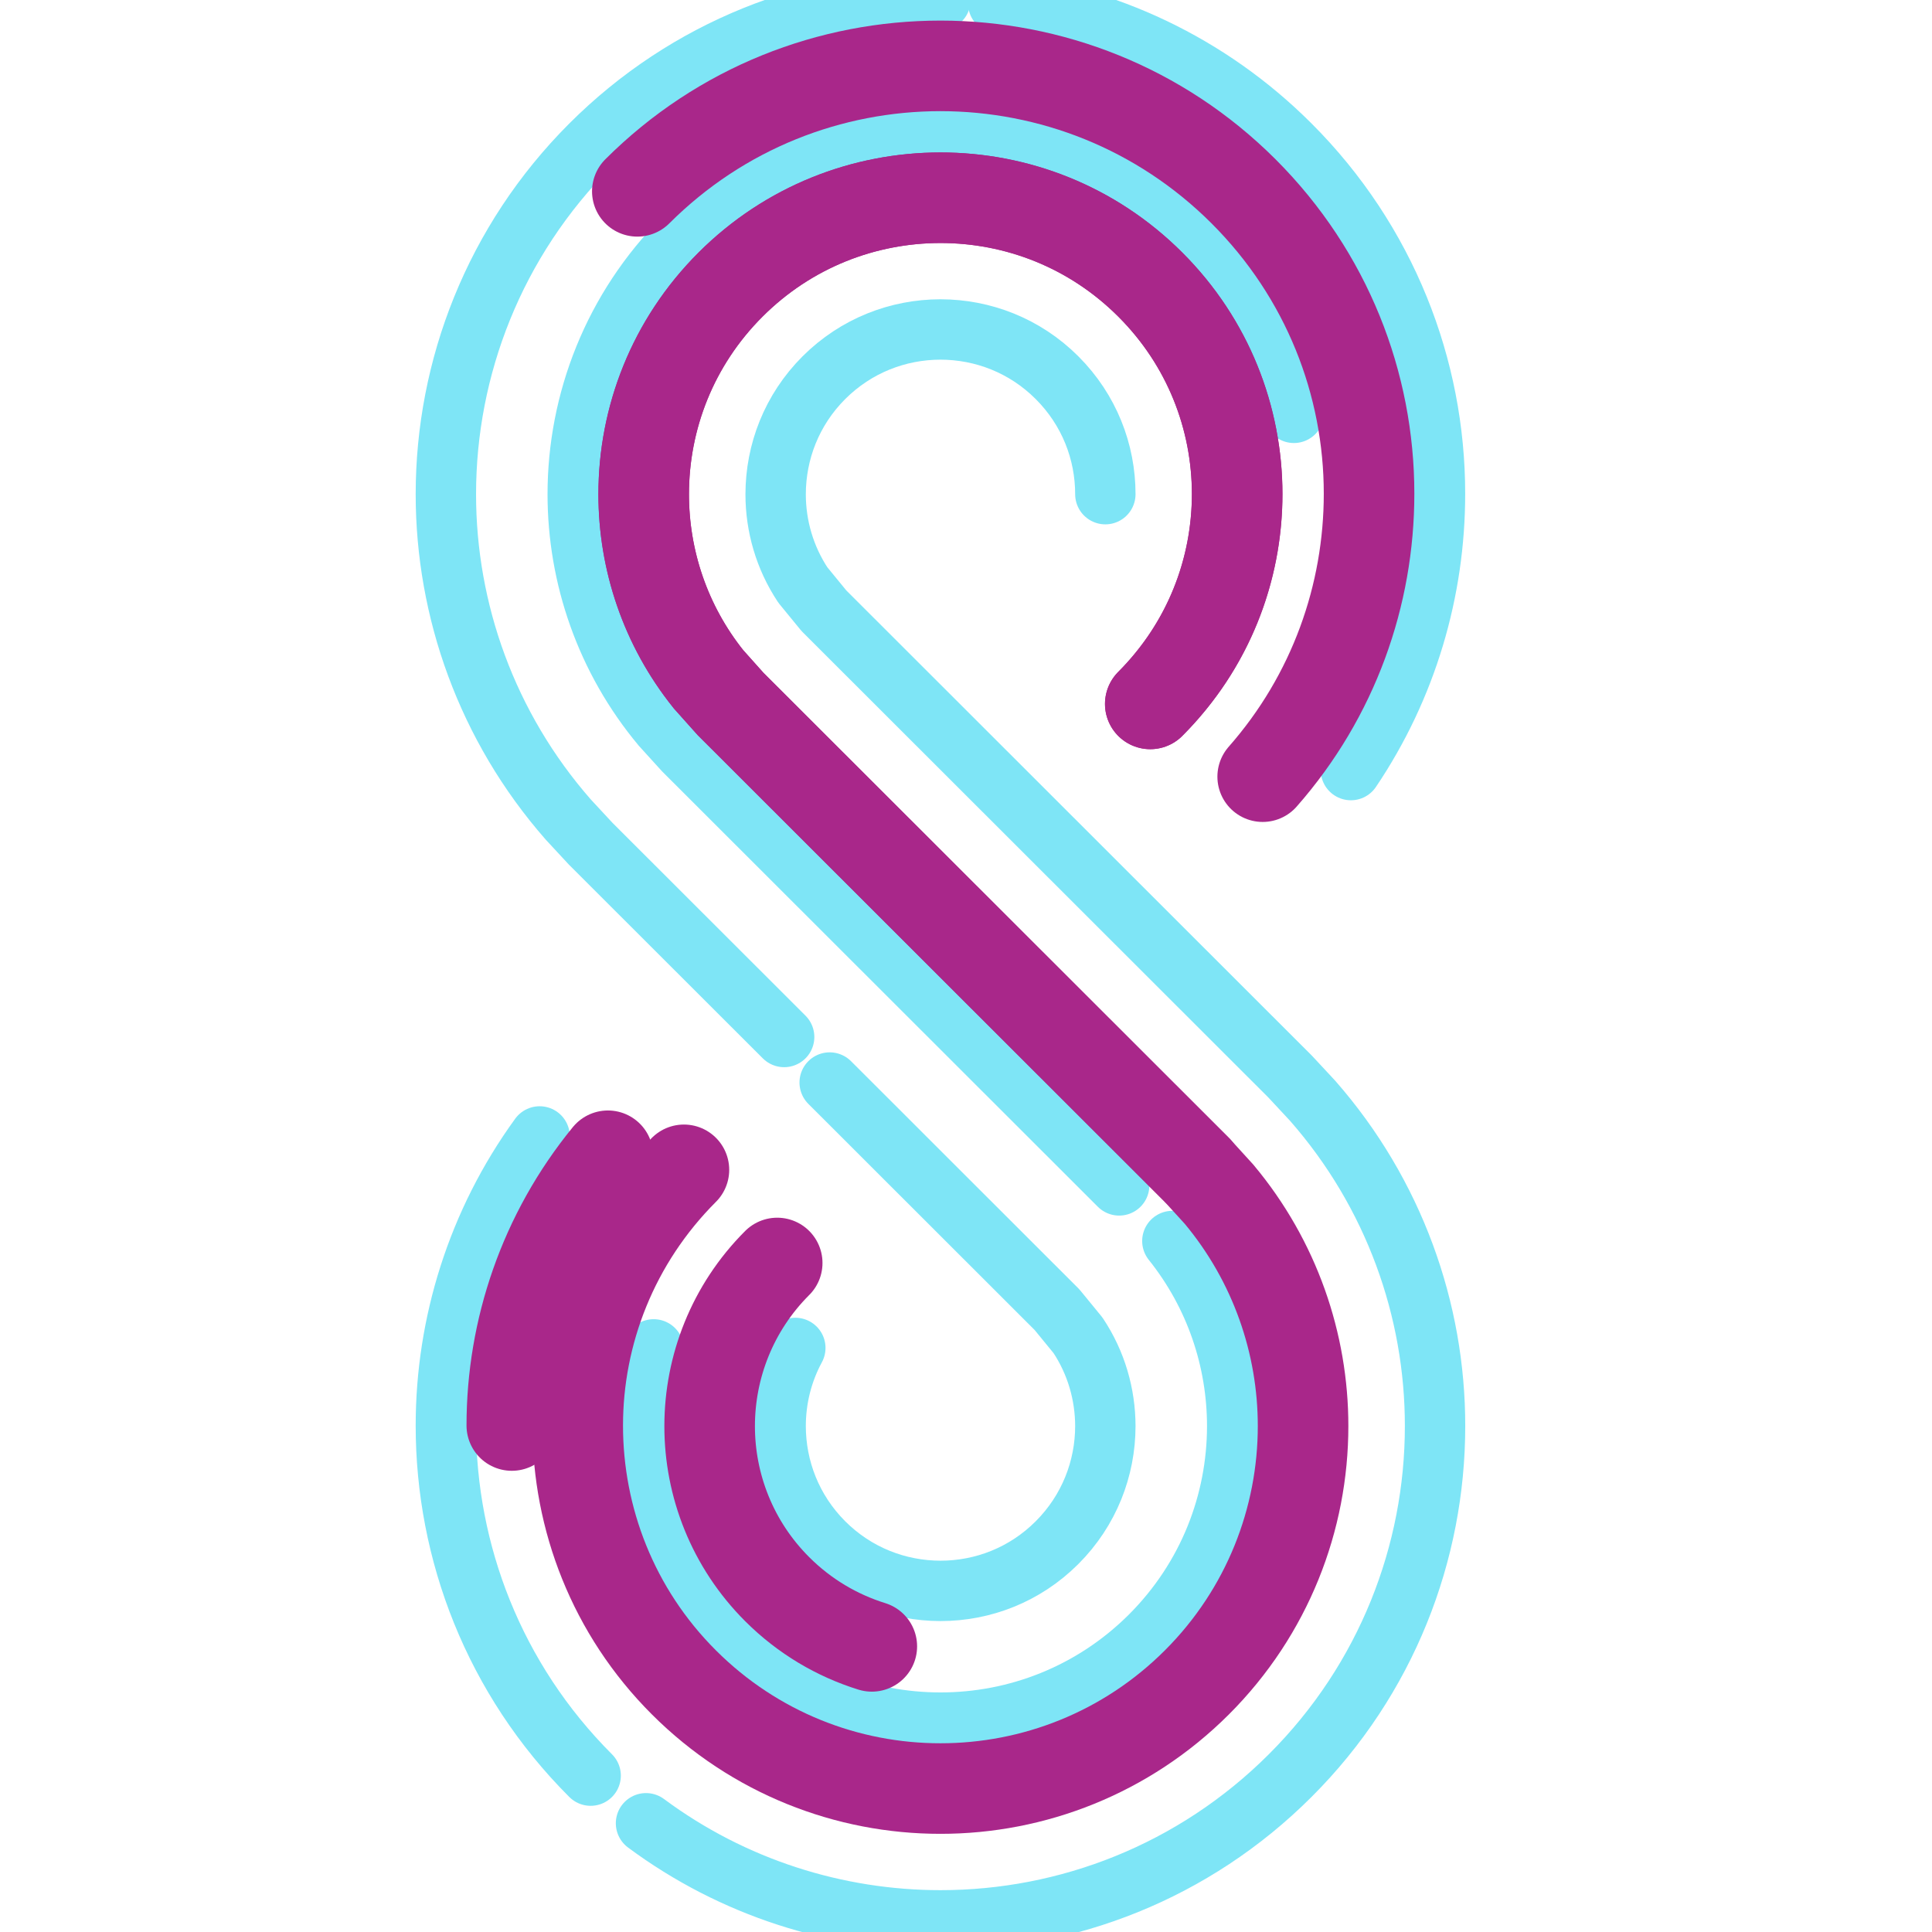
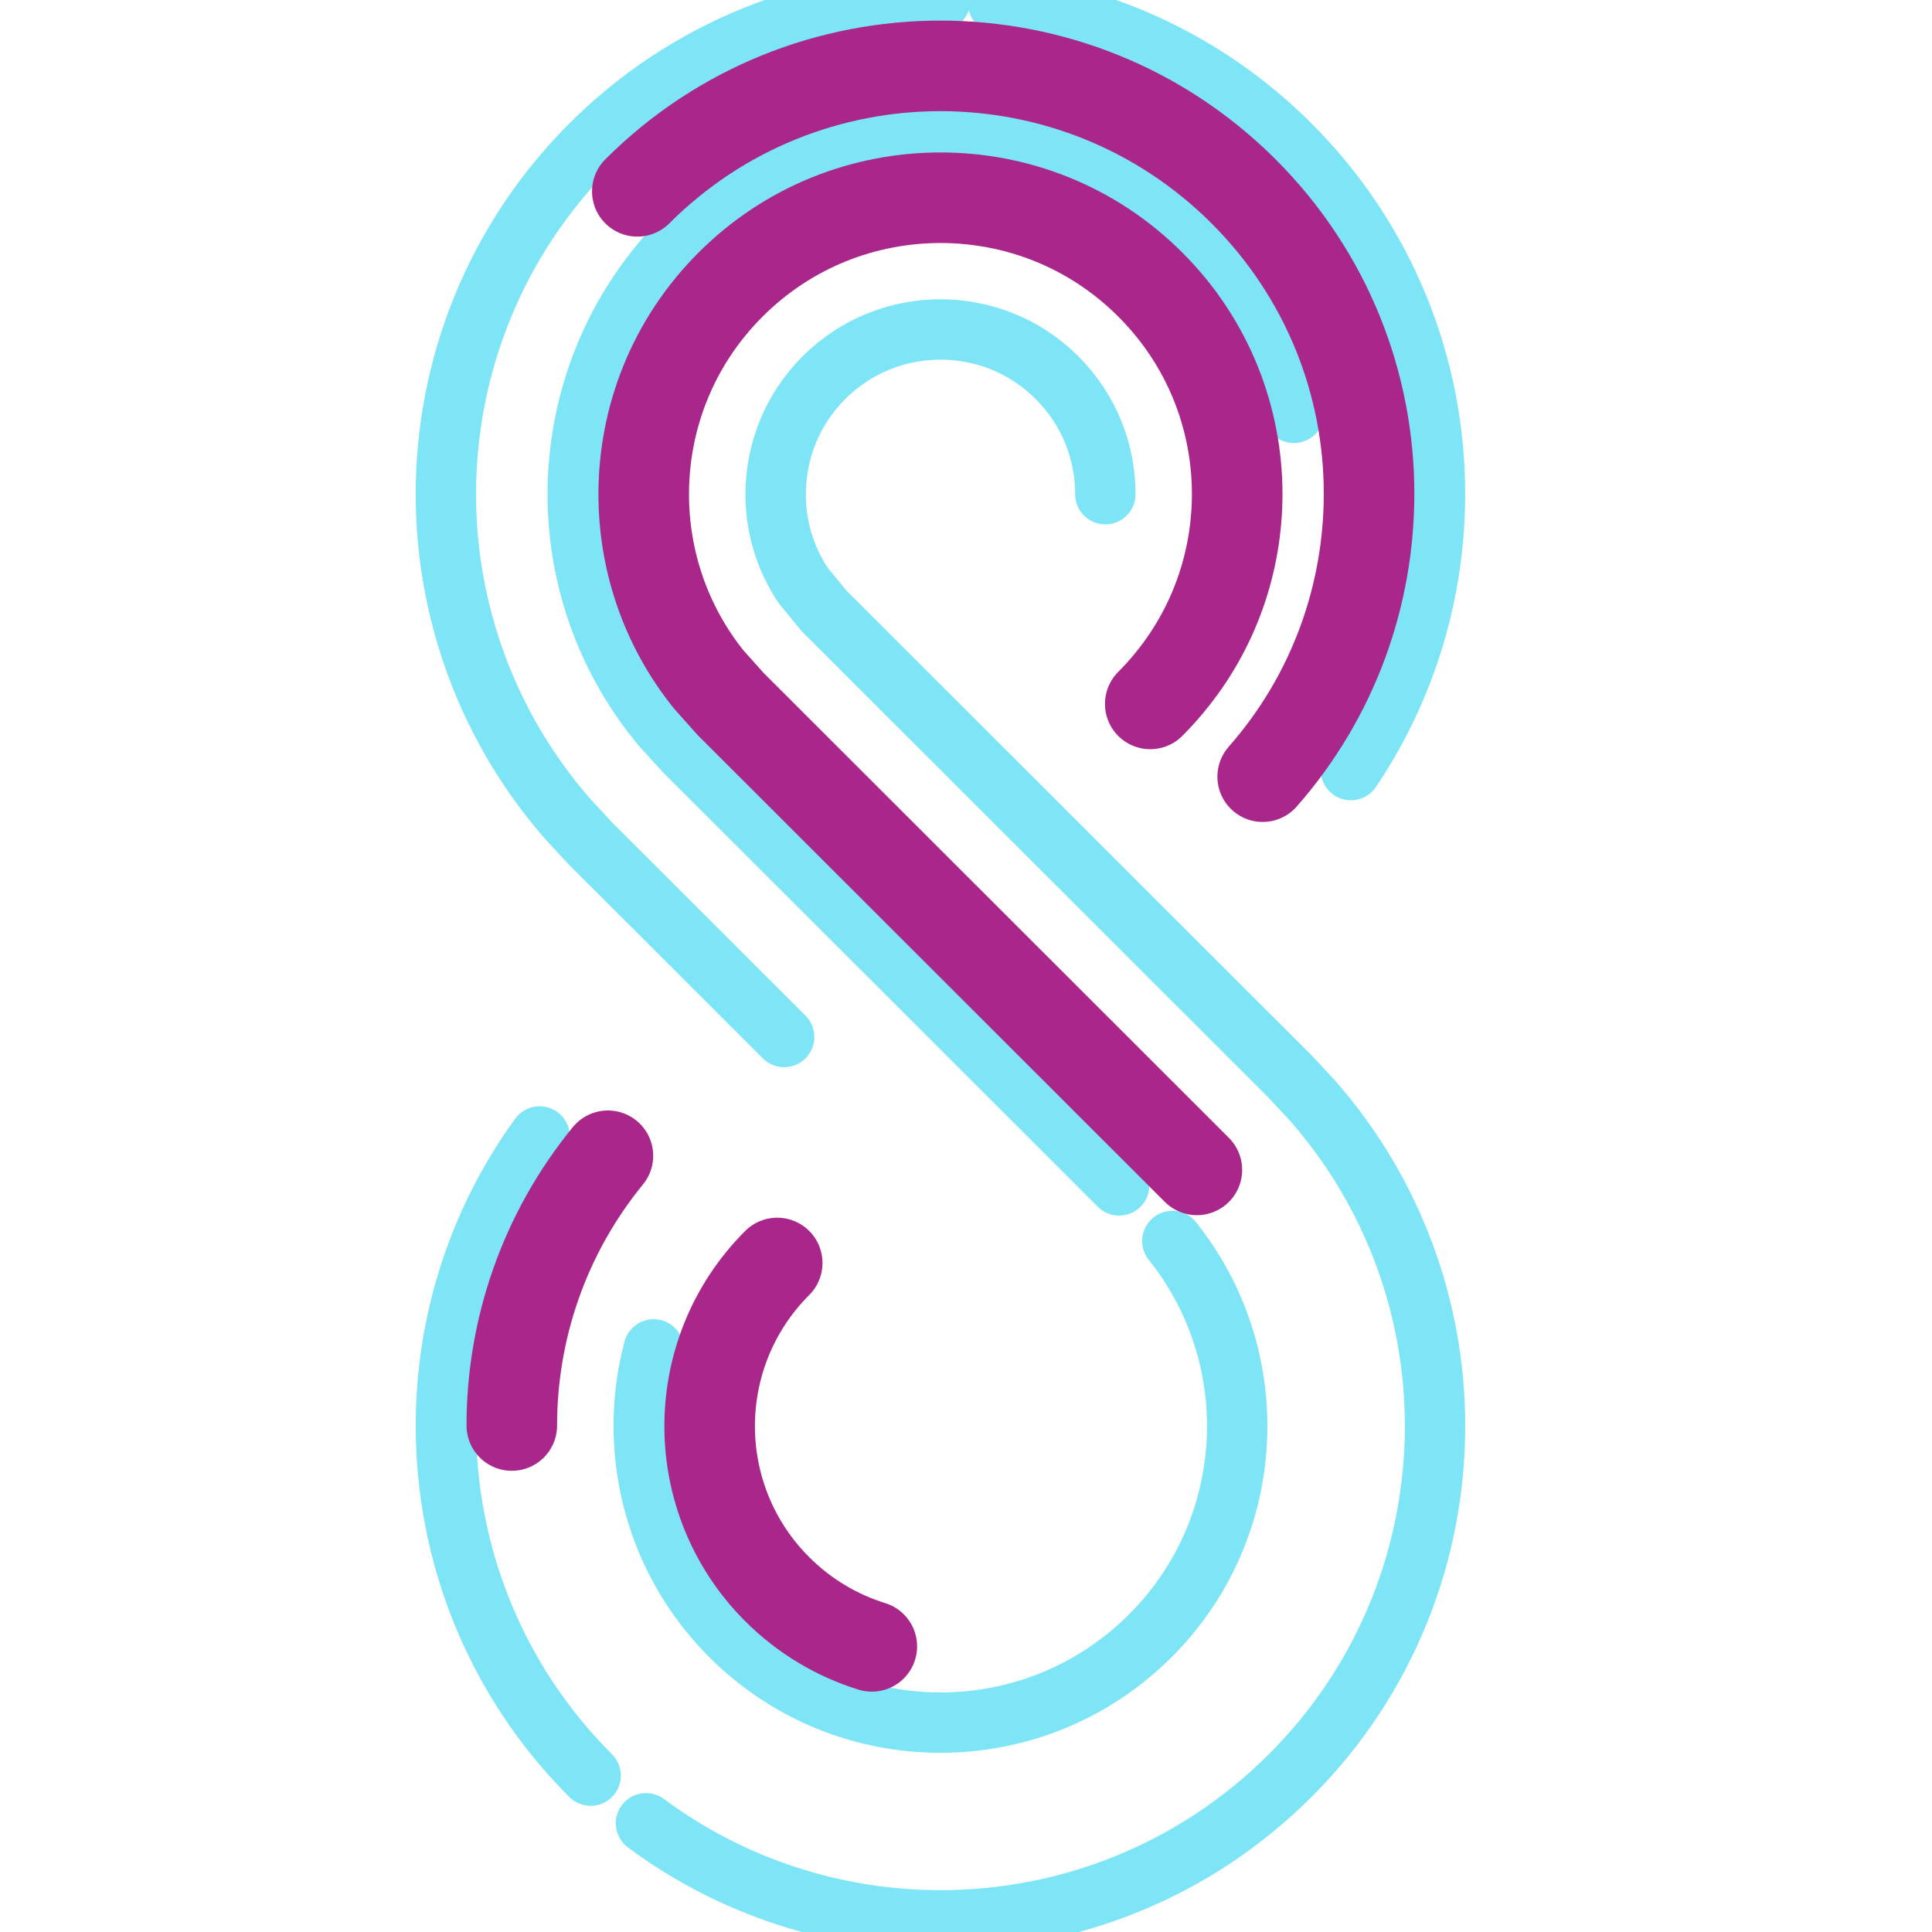
<svg xmlns="http://www.w3.org/2000/svg" width="32" height="32" viewBox="0 0 32 32" fill="none">
  <g clip-path="url(#clip0_2_22)">
    <path d="M18.537 19.634L11.328 12.431L10.96 12.026C10.034 10.917 9.569 9.55 9.569 8.186C9.569 6.651 10.156 5.112 11.328 3.941C12.5 2.77 14.04 2.182 15.576 2.183C17.112 2.182 18.652 2.77 19.824 3.941C20.65 4.767 21.187 5.776 21.431 6.838" stroke="#7EE5F6" stroke-linecap="round" stroke-linejoin="round" />
    <path d="M10.827 22.35C10.717 22.762 10.662 23.186 10.662 23.61C10.663 24.873 11.139 26.131 12.101 27.094C13.062 28.054 14.317 28.532 15.577 28.532C16.836 28.532 18.091 28.054 19.053 27.094C20.013 26.133 20.491 24.88 20.492 23.62C20.491 22.533 20.134 21.45 19.418 20.555" stroke="#7EE5F6" stroke-linecap="round" stroke-linejoin="round" />
    <path d="M9.783 29.41C8.182 27.81 7.384 25.707 7.385 23.611C7.385 21.93 7.904 20.246 8.938 18.823" stroke="#7EE5F6" stroke-linecap="round" stroke-linejoin="round" />
    <path d="M18.308 8.185C18.308 7.485 18.042 6.79 17.508 6.256C16.974 5.722 16.278 5.458 15.577 5.457C14.876 5.458 14.181 5.722 13.646 6.256C13.112 6.79 12.848 7.486 12.847 8.186C12.847 8.712 12.997 9.235 13.298 9.69L13.646 10.115L21.369 17.832L21.742 18.233C23.091 19.771 23.77 21.698 23.769 23.62C23.769 25.714 22.969 27.812 21.37 29.409C19.772 31.006 17.672 31.808 15.577 31.807C13.862 31.807 12.143 31.27 10.7 30.199" stroke="#7EE5F6" stroke-linecap="round" stroke-linejoin="round" />
    <path d="M16.534 0.056C18.3 0.262 20.015 1.044 21.369 2.398C22.965 3.993 23.769 6.087 23.768 8.178C23.769 9.775 23.305 11.376 22.375 12.755" stroke="#7EE5F6" stroke-linecap="round" stroke-linejoin="round" />
    <path d="M12.988 17.176L9.784 13.975L9.412 13.574C8.063 12.035 7.385 10.109 7.385 8.186C7.385 6.093 8.186 3.995 9.784 2.398C11.382 0.801 13.482 -0.001 15.577 2.51878e-07" stroke="#7EE5F6" stroke-linecap="round" stroke-linejoin="round" />
-     <path d="M13.173 22.326C12.955 22.729 12.847 23.174 12.847 23.621C12.848 24.321 13.112 25.016 13.646 25.551C14.181 26.085 14.876 26.349 15.577 26.35C16.278 26.35 16.974 26.085 17.508 25.551C18.042 25.017 18.307 24.321 18.308 23.621C18.307 23.094 18.157 22.571 17.855 22.117L17.507 21.692L14.993 19.18L14.353 18.54L13.742 17.93" stroke="#7EE5F6" stroke-linecap="round" stroke-linejoin="round" />
-     <path d="M19.052 11.659C20.013 10.697 20.491 9.442 20.491 8.182C20.49 6.925 20.012 5.672 19.052 4.713C18.09 3.752 16.836 3.275 15.576 3.275C14.316 3.276 13.062 3.753 12.1 4.713C11.139 5.673 10.661 6.927 10.661 8.186C10.661 9.273 11.019 10.357 11.735 11.251L12.1 11.659L19.824 19.377L20.192 19.781C21.118 20.89 21.584 22.257 21.583 23.621C21.583 25.156 20.996 26.695 19.824 27.866C18.652 29.037 17.112 29.625 15.576 29.624C14.04 29.625 12.5 29.037 11.328 27.866C10.152 26.692 9.568 25.147 9.569 23.61C9.569 22.078 10.16 20.544 11.328 19.376" stroke="#A9278A" stroke-width="1.5" stroke-miterlimit="10" stroke-linecap="round" />
    <path d="M10.069 19.143C9.008 20.441 8.477 22.024 8.477 23.611" stroke="#A9278A" stroke-width="1.5" stroke-miterlimit="10" stroke-linecap="round" />
    <path d="M14.44 27.269C13.867 27.091 13.326 26.775 12.873 26.322C12.128 25.578 11.753 24.597 11.754 23.62C11.754 22.645 12.127 21.664 12.873 20.919" stroke="#A9278A" stroke-width="1.5" stroke-miterlimit="10" stroke-linecap="round" />
    <path d="M20.914 12.864C22.091 11.526 22.676 9.854 22.676 8.177C22.676 6.363 21.983 4.554 20.597 3.169C19.209 1.783 17.395 1.092 15.576 1.091C13.757 1.092 11.944 1.783 10.556 3.169" stroke="#A9278A" stroke-width="1.5" stroke-miterlimit="10" stroke-linecap="round" />
    <path d="M19.052 11.659C19.159 11.551 19.26 11.441 19.355 11.326C20.114 10.417 20.491 9.302 20.492 8.182C20.491 6.925 20.013 5.672 19.052 4.713C18.091 3.752 16.836 3.275 15.576 3.275C14.316 3.276 13.062 3.753 12.101 4.713C11.14 5.673 10.662 6.927 10.662 8.186C10.662 9.273 11.019 10.357 11.736 11.251L12.1 11.659L19.824 19.377" stroke="#A9278A" stroke-width="1.5" stroke-miterlimit="10" stroke-linecap="round" />
  </g>
</svg>